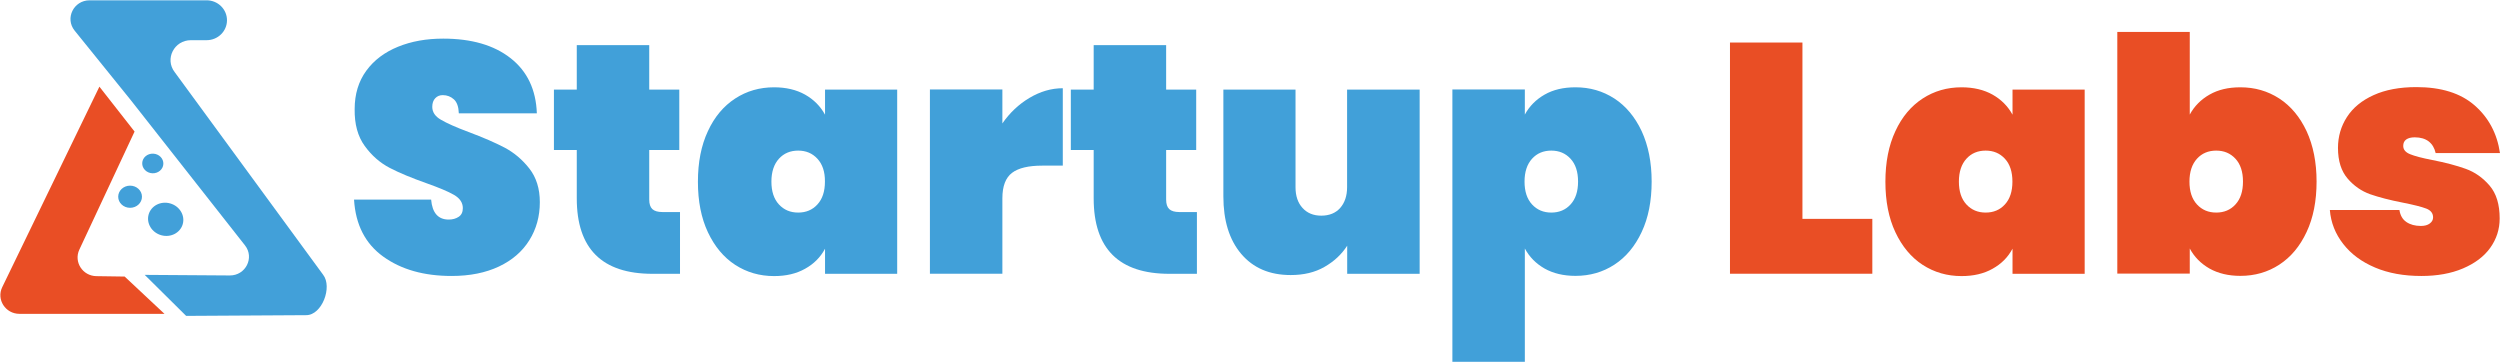
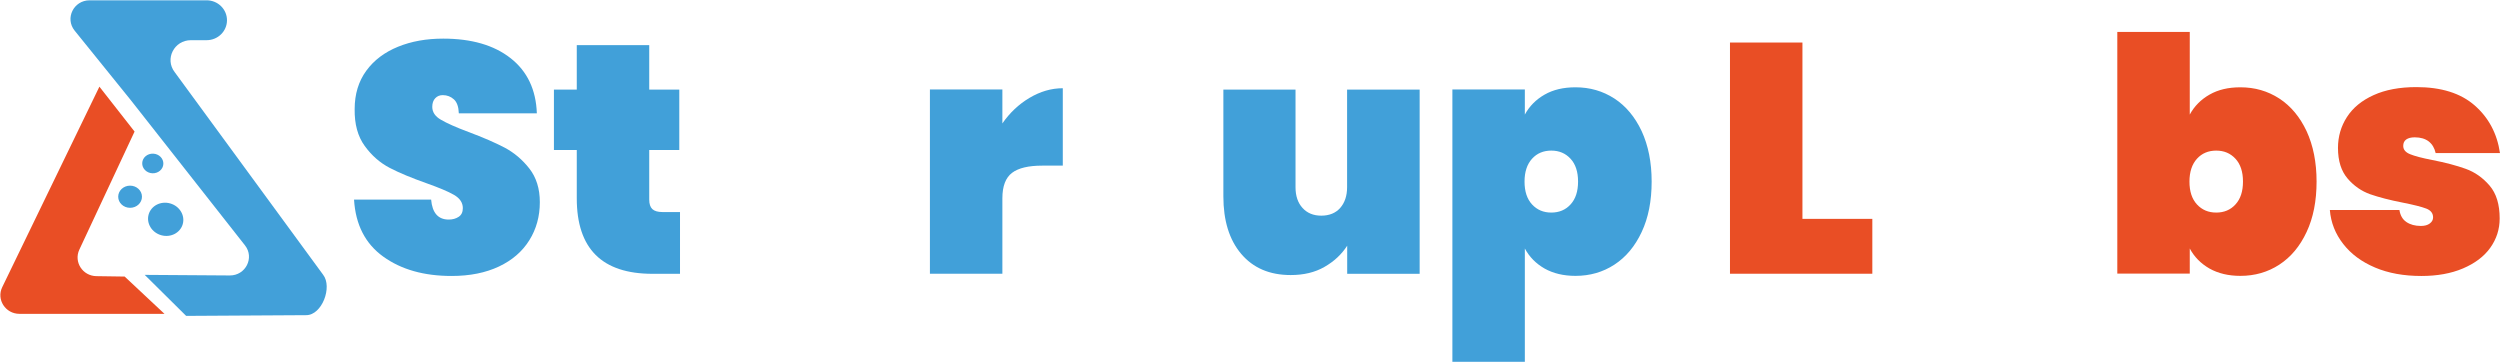
<svg xmlns="http://www.w3.org/2000/svg" xmlns:ns1="http://sodipodi.sourceforge.net/DTD/sodipodi-0.dtd" xmlns:ns2="http://www.inkscape.org/namespaces/inkscape" version="1.2" id="startup_labs" x="0px" y="0px" viewBox="0 0 242.887 35.152" overflow="visible" xml:space="preserve" ns1:docname="Startup labs logo.svg" ns2:version="1.3 (0e150ed, 2023-07-21)" ns2:export-filename="logo-high-res.png" ns2:export-xdpi="96" ns2:export-ydpi="96" width="242.887" height="35.152">
  <defs id="defs40">
	
	
	
		
	
	
		

		
		
		
		
		
		
		
		
		
		
		
	
		
		
		
		
		
		
		
		
		
		
		
	</defs>
  <ns1:namedview id="namedview38" pagecolor="#ffffff" bordercolor="#000000" borderopacity="0.25" ns2:showpageshadow="2" ns2:pageopacity="0.0" ns2:pagecheckerboard="0" ns2:deskcolor="#d1d1d1" showgrid="false" ns2:zoom="1.198314" ns2:cx="47.566831" ns2:cy="178.16699" ns2:window-width="1488" ns2:window-height="833" ns2:window-x="1184" ns2:window-y="2198" ns2:window-maximized="0" ns2:current-layer="startup_labs" />
  <g id="g969" ns2:export-filename="logo-high-res.png" ns2:export-xdpi="316.19699" ns2:export-ydpi="316.19699" transform="translate(-25.765,-39.142)">
    <g id="g945">
      <g id="g930">
        <path fill="#41a0d9" d="m 63.001,64.074 c -1.75,-1.26 -2.69,-3.1 -2.84,-5.54 h 7.49 c 0.11,1.29 0.68,1.94 1.71,1.94 0.38,0 0.7,-0.09 0.97,-0.27 0.27,-0.18 0.4,-0.46 0.4,-0.84 0,-0.53 -0.29,-0.96 -0.86,-1.29 -0.57,-0.33 -1.46,-0.7 -2.67,-1.13 -1.44,-0.51 -2.63,-1 -3.57,-1.49 -0.94,-0.49 -1.75,-1.19 -2.43,-2.13 -0.68,-0.93 -1,-2.13 -0.98,-3.58 0,-1.46 0.38,-2.7 1.13,-3.73 0.75,-1.03 1.78,-1.8 3.08,-2.33 1.3,-0.53 2.76,-0.79 4.39,-0.79 2.75,0 4.93,0.63 6.55,1.9 1.62,1.27 2.47,3.06 2.55,5.36 h -7.58 c -0.02,-0.63 -0.18,-1.09 -0.48,-1.36 -0.3,-0.27 -0.66,-0.41 -1.08,-0.41 -0.3,0 -0.54,0.1 -0.73,0.3 -0.19,0.2 -0.29,0.48 -0.29,0.84 0,0.51 0.28,0.93 0.84,1.25 0.56,0.33 1.45,0.73 2.68,1.19 1.42,0.53 2.59,1.04 3.51,1.52 0.92,0.49 1.72,1.16 2.4,2.03 0.68,0.87 1.02,1.96 1.02,3.27 0,1.38 -0.34,2.61 -1.02,3.7 -0.68,1.09 -1.66,1.94 -2.95,2.55 -1.29,0.61 -2.82,0.92 -4.6,0.92 -2.68,0 -4.89,-0.62 -6.64,-1.88 z" id="path5-2-8-9" />
        <path fill="#41a0d9" d="m 91.831,59.744 v 6 h -2.67 c -4.91,0 -7.36,-2.44 -7.36,-7.33 v -4.7 h -2.22 v -5.87 h 2.22 v -4.32 h 7.04 v 4.32 h 2.92 v 5.87 h -2.92 v 4.82 c 0,0.42 0.1,0.73 0.3,0.92 0.2,0.19 0.53,0.29 1,0.29 z" id="path7-2-3-7" />
-         <path fill="#41a0d9" d="m 94.541,51.884 c 0.64,-1.39 1.53,-2.44 2.65,-3.17 1.12,-0.73 2.38,-1.09 3.78,-1.09 1.16,0 2.17,0.24 3.01,0.71 0.85,0.48 1.49,1.13 1.94,1.95 v -2.44 h 7.01 v 17.9 h -7.01 v -2.44 c -0.44,0.83 -1.09,1.48 -1.94,1.95 -0.85,0.48 -1.85,0.71 -3.01,0.71 -1.4,0 -2.65,-0.36 -3.78,-1.09 -1.12,-0.73 -2,-1.79 -2.65,-3.17 -0.65,-1.38 -0.97,-3.02 -0.97,-4.9 0,-1.9 0.32,-3.53 0.97,-4.92 z m 10.64,2.68 c -0.49,-0.53 -1.11,-0.79 -1.87,-0.79 -0.76,0 -1.39,0.26 -1.87,0.79 -0.48,0.53 -0.73,1.27 -0.73,2.22 0,0.95 0.24,1.69 0.73,2.22 0.49,0.53 1.11,0.79 1.87,0.79 0.76,0 1.39,-0.26 1.87,-0.79 0.49,-0.53 0.73,-1.27 0.73,-2.22 0.01,-0.95 -0.24,-1.69 -0.73,-2.22 z" id="path9-7-5-5" />
        <path fill="#41a0d9" d="m 125.781,48.654 c 1.04,-0.62 2.12,-0.94 3.24,-0.94 v 7.52 h -2 c -1.33,0 -2.31,0.23 -2.93,0.7 -0.62,0.47 -0.94,1.29 -0.94,2.47 v 7.33 h -7.04 v -17.9 h 7.04 v 3.3 c 0.71,-1.03 1.59,-1.86 2.63,-2.48 z" id="path11-3-2-3" />
-         <path fill="#41a0d9" d="m 142.051,59.744 v 6 h -2.67 c -4.91,0 -7.36,-2.44 -7.36,-7.33 v -4.7 h -2.22 v -5.87 h 2.22 v -4.32 h 7.04 v 4.32 h 2.92 v 5.87 h -2.92 v 4.82 c 0,0.42 0.1,0.73 0.3,0.92 0.2,0.19 0.53,0.29 1,0.29 z" id="path13-7-2-9" />
        <path fill="#41a0d9" d="m 163.691,47.844 v 17.9 h -7.04 v -2.73 c -0.55,0.85 -1.28,1.53 -2.21,2.06 -0.92,0.53 -2.01,0.79 -3.28,0.79 -2.05,0 -3.65,-0.69 -4.81,-2.06 -1.16,-1.37 -1.73,-3.24 -1.73,-5.58 v -10.38 h 7.01 v 9.49 c 0,0.85 0.23,1.52 0.68,2.01 0.45,0.5 1.06,0.75 1.82,0.75 0.78,0 1.4,-0.25 1.84,-0.75 0.44,-0.5 0.67,-1.17 0.67,-2.01 v -9.49 z" id="path15-9-6-0" />
-         <path fill="#41a0d9" d="m 175.831,48.334 c 0.84,-0.48 1.83,-0.71 3,-0.71 1.4,0 2.65,0.36 3.78,1.09 1.12,0.73 2,1.79 2.65,3.17 0.64,1.39 0.97,3.02 0.97,4.9 0,1.88 -0.32,3.52 -0.97,4.9 -0.65,1.39 -1.53,2.44 -2.65,3.17 -1.12,0.73 -2.38,1.09 -3.78,1.09 -1.16,0 -2.16,-0.24 -3,-0.71 -0.84,-0.48 -1.48,-1.13 -1.92,-1.95 v 11.01 h -7.04 v -26.46 h 7.04 v 2.44 c 0.44,-0.81 1.08,-1.46 1.92,-1.94 z m 2.52,6.23 c -0.49,-0.53 -1.11,-0.79 -1.87,-0.79 -0.76,0 -1.39,0.26 -1.87,0.79 -0.48,0.53 -0.73,1.27 -0.73,2.22 0,0.95 0.24,1.69 0.73,2.22 0.49,0.53 1.11,0.79 1.87,0.79 0.76,0 1.39,-0.26 1.87,-0.79 0.49,-0.53 0.73,-1.27 0.73,-2.22 0,-0.95 -0.24,-1.69 -0.73,-2.22 z" id="path17-0-6-5" />
+         <path fill="#41a0d9" d="m 175.831,48.334 c 0.84,-0.48 1.83,-0.71 3,-0.71 1.4,0 2.65,0.36 3.78,1.09 1.12,0.73 2,1.79 2.65,3.17 0.64,1.39 0.97,3.02 0.97,4.9 0,1.88 -0.32,3.52 -0.97,4.9 -0.65,1.39 -1.53,2.44 -2.65,3.17 -1.12,0.73 -2.38,1.09 -3.78,1.09 -1.16,0 -2.16,-0.24 -3,-0.71 -0.84,-0.48 -1.48,-1.13 -1.92,-1.95 v 11.01 h -7.04 v -26.46 h 7.04 v 2.44 c 0.44,-0.81 1.08,-1.46 1.92,-1.94 m 2.52,6.23 c -0.49,-0.53 -1.11,-0.79 -1.87,-0.79 -0.76,0 -1.39,0.26 -1.87,0.79 -0.48,0.53 -0.73,1.27 -0.73,2.22 0,0.95 0.24,1.69 0.73,2.22 0.49,0.53 1.11,0.79 1.87,0.79 0.76,0 1.39,-0.26 1.87,-0.79 0.49,-0.53 0.73,-1.27 0.73,-2.22 0,-0.95 -0.24,-1.69 -0.73,-2.22 z" id="path17-0-6-5" />
      </g>
      <g id="g921">
        <path fill="#e94e25" d="m 200.881,60.404 h 6.79 v 5.33 h -13.83 v -22.46 h 7.04 z" id="path19-2-7-5" />
-         <path fill="#e94e25" d="m 209.911,51.884 c 0.64,-1.39 1.53,-2.44 2.65,-3.17 1.12,-0.73 2.38,-1.09 3.78,-1.09 1.16,0 2.17,0.24 3.01,0.71 0.85,0.48 1.49,1.13 1.94,1.95 v -2.44 h 7.01 v 17.9 h -7.01 v -2.44 c -0.44,0.83 -1.09,1.48 -1.94,1.95 -0.85,0.48 -1.85,0.71 -3.01,0.71 -1.4,0 -2.65,-0.36 -3.78,-1.09 -1.12,-0.73 -2,-1.79 -2.65,-3.17 -0.65,-1.38 -0.97,-3.02 -0.97,-4.9 0,-1.9 0.32,-3.53 0.97,-4.92 z m 10.64,2.68 c -0.49,-0.53 -1.11,-0.79 -1.87,-0.79 -0.76,0 -1.39,0.26 -1.87,0.79 -0.48,0.53 -0.73,1.27 -0.73,2.22 0,0.95 0.24,1.69 0.73,2.22 0.49,0.53 1.11,0.79 1.87,0.79 0.76,0 1.39,-0.26 1.87,-0.79 0.49,-0.53 0.73,-1.27 0.73,-2.22 0,-0.95 -0.24,-1.69 -0.73,-2.22 z" id="path21-3-8-6" />
        <path fill="#e94e25" d="m 240.431,48.334 c 0.84,-0.48 1.83,-0.71 3,-0.71 1.4,0 2.65,0.36 3.78,1.09 1.12,0.73 2,1.79 2.65,3.17 0.64,1.39 0.97,3.02 0.97,4.9 0,1.88 -0.32,3.52 -0.97,4.9 -0.65,1.39 -1.53,2.44 -2.65,3.17 -1.12,0.73 -2.38,1.09 -3.78,1.09 -1.16,0 -2.16,-0.24 -3,-0.71 -0.84,-0.48 -1.48,-1.13 -1.92,-1.95 v 2.44 h -7.04 v -23.48 h 7.04 v 8.03 c 0.44,-0.81 1.08,-1.46 1.92,-1.94 z m 2.52,6.23 c -0.49,-0.53 -1.11,-0.79 -1.87,-0.79 -0.76,0 -1.39,0.26 -1.87,0.79 -0.48,0.53 -0.73,1.27 -0.73,2.22 0,0.95 0.24,1.69 0.73,2.22 0.49,0.53 1.11,0.79 1.87,0.79 0.76,0 1.39,-0.26 1.87,-0.79 0.49,-0.53 0.73,-1.27 0.73,-2.22 0,-0.95 -0.24,-1.69 -0.73,-2.22 z" id="path23-9-4-3" />
        <path fill="#e94e25" d="m 256.511,65.134 c -1.3,-0.55 -2.33,-1.31 -3.09,-2.29 -0.76,-0.97 -1.2,-2.07 -1.3,-3.3 h 6.76 c 0.08,0.53 0.31,0.92 0.68,1.17 0.37,0.25 0.84,0.38 1.41,0.38 0.36,0 0.65,-0.08 0.86,-0.24 0.21,-0.16 0.32,-0.35 0.32,-0.59 0,-0.4 -0.22,-0.69 -0.67,-0.86 -0.44,-0.17 -1.2,-0.36 -2.25,-0.57 -1.29,-0.25 -2.35,-0.53 -3.19,-0.82 -0.84,-0.3 -1.57,-0.8 -2.19,-1.52 -0.62,-0.72 -0.94,-1.71 -0.94,-2.98 0,-1.1 0.29,-2.1 0.87,-3 0.58,-0.9 1.44,-1.61 2.59,-2.13 1.14,-0.52 2.53,-0.78 4.16,-0.78 2.41,0 4.3,0.59 5.66,1.78 1.36,1.19 2.18,2.73 2.46,4.63 h -6.25 c -0.11,-0.49 -0.33,-0.86 -0.67,-1.13 -0.34,-0.26 -0.79,-0.4 -1.36,-0.4 -0.36,0 -0.63,0.07 -0.83,0.21 -0.19,0.14 -0.29,0.34 -0.29,0.62 0,0.36 0.22,0.63 0.67,0.81 0.44,0.18 1.15,0.37 2.13,0.56 1.29,0.25 2.38,0.54 3.27,0.86 0.89,0.32 1.66,0.86 2.32,1.63 0.66,0.77 0.98,1.83 0.98,3.19 0,1.06 -0.31,2.01 -0.92,2.86 -0.61,0.85 -1.5,1.51 -2.65,2 -1.15,0.49 -2.5,0.73 -4.04,0.73 -1.7,0 -3.2,-0.27 -4.5,-0.82 z" id="path25-9-1-2" />
      </g>
    </g>
    <g id="g1097-6" transform="matrix(0.95,0,0,0.95,26.497,-234.179)">
      <g id="logo-0-7-8" transform="matrix(0.354,0,0,0.354,-90.256,234.51)">
        <path id="S-3-1-9" fill="#42a0d9" d="m 290.59,179.23 32.97,41.93 c 2.8,3.56 0.19,8.73 -4.41,8.69 l -24.56,-0.17 11.97,11.85 34.69,-0.21 c 4.55,0 7.63,-8.13 4.88,-11.68 l -42.88,-58.53 c -2.93,-3.79 -0.17,-9.23 4.69,-9.23 h 4.54 c 3.25,0 5.88,-2.58 5.88,-5.76 v 0 c 0,-3.18 -2.63,-5.76 -5.88,-5.76 h -33.81 c -4.61,0 -7.18,5.21 -4.33,8.75 z" />
        <path id="L-9-8-1" fill="#e94e25" d="m 281.5,175.31 -28.07,57.92 c -1.74,3.58 0.93,7.71 4.98,7.71 h 41.89 l -11.5,-10.77 -8.17,-0.12 c -3.98,-0.06 -6.58,-4.1 -4.93,-7.65 l 15.96,-34.12 z" />
      </g>
      <g id="g660-9-7-4" transform="matrix(0.515,0,0,0.515,-111.18,102.364)">
        <ellipse transform="rotate(-87.272)" fill="#42a0d9" cx="-380.257" cy="263.124" rx="1.95" ry="2.1" id="ellipse29-3-1-8-8" style="stroke-width:1" />
        <ellipse fill="#42a0d9" cx="240.22" cy="398.955" rx="2.36" ry="2.2" id="ellipse31-9-7-7-8" />
        <ellipse transform="rotate(-74.258)" fill="#42a0d9" cx="-321.217" cy="347.47" rx="3.28" ry="3.52" id="ellipse33-9-2-7-7" style="stroke-width:1" />
      </g>
    </g>
  </g>
</svg>